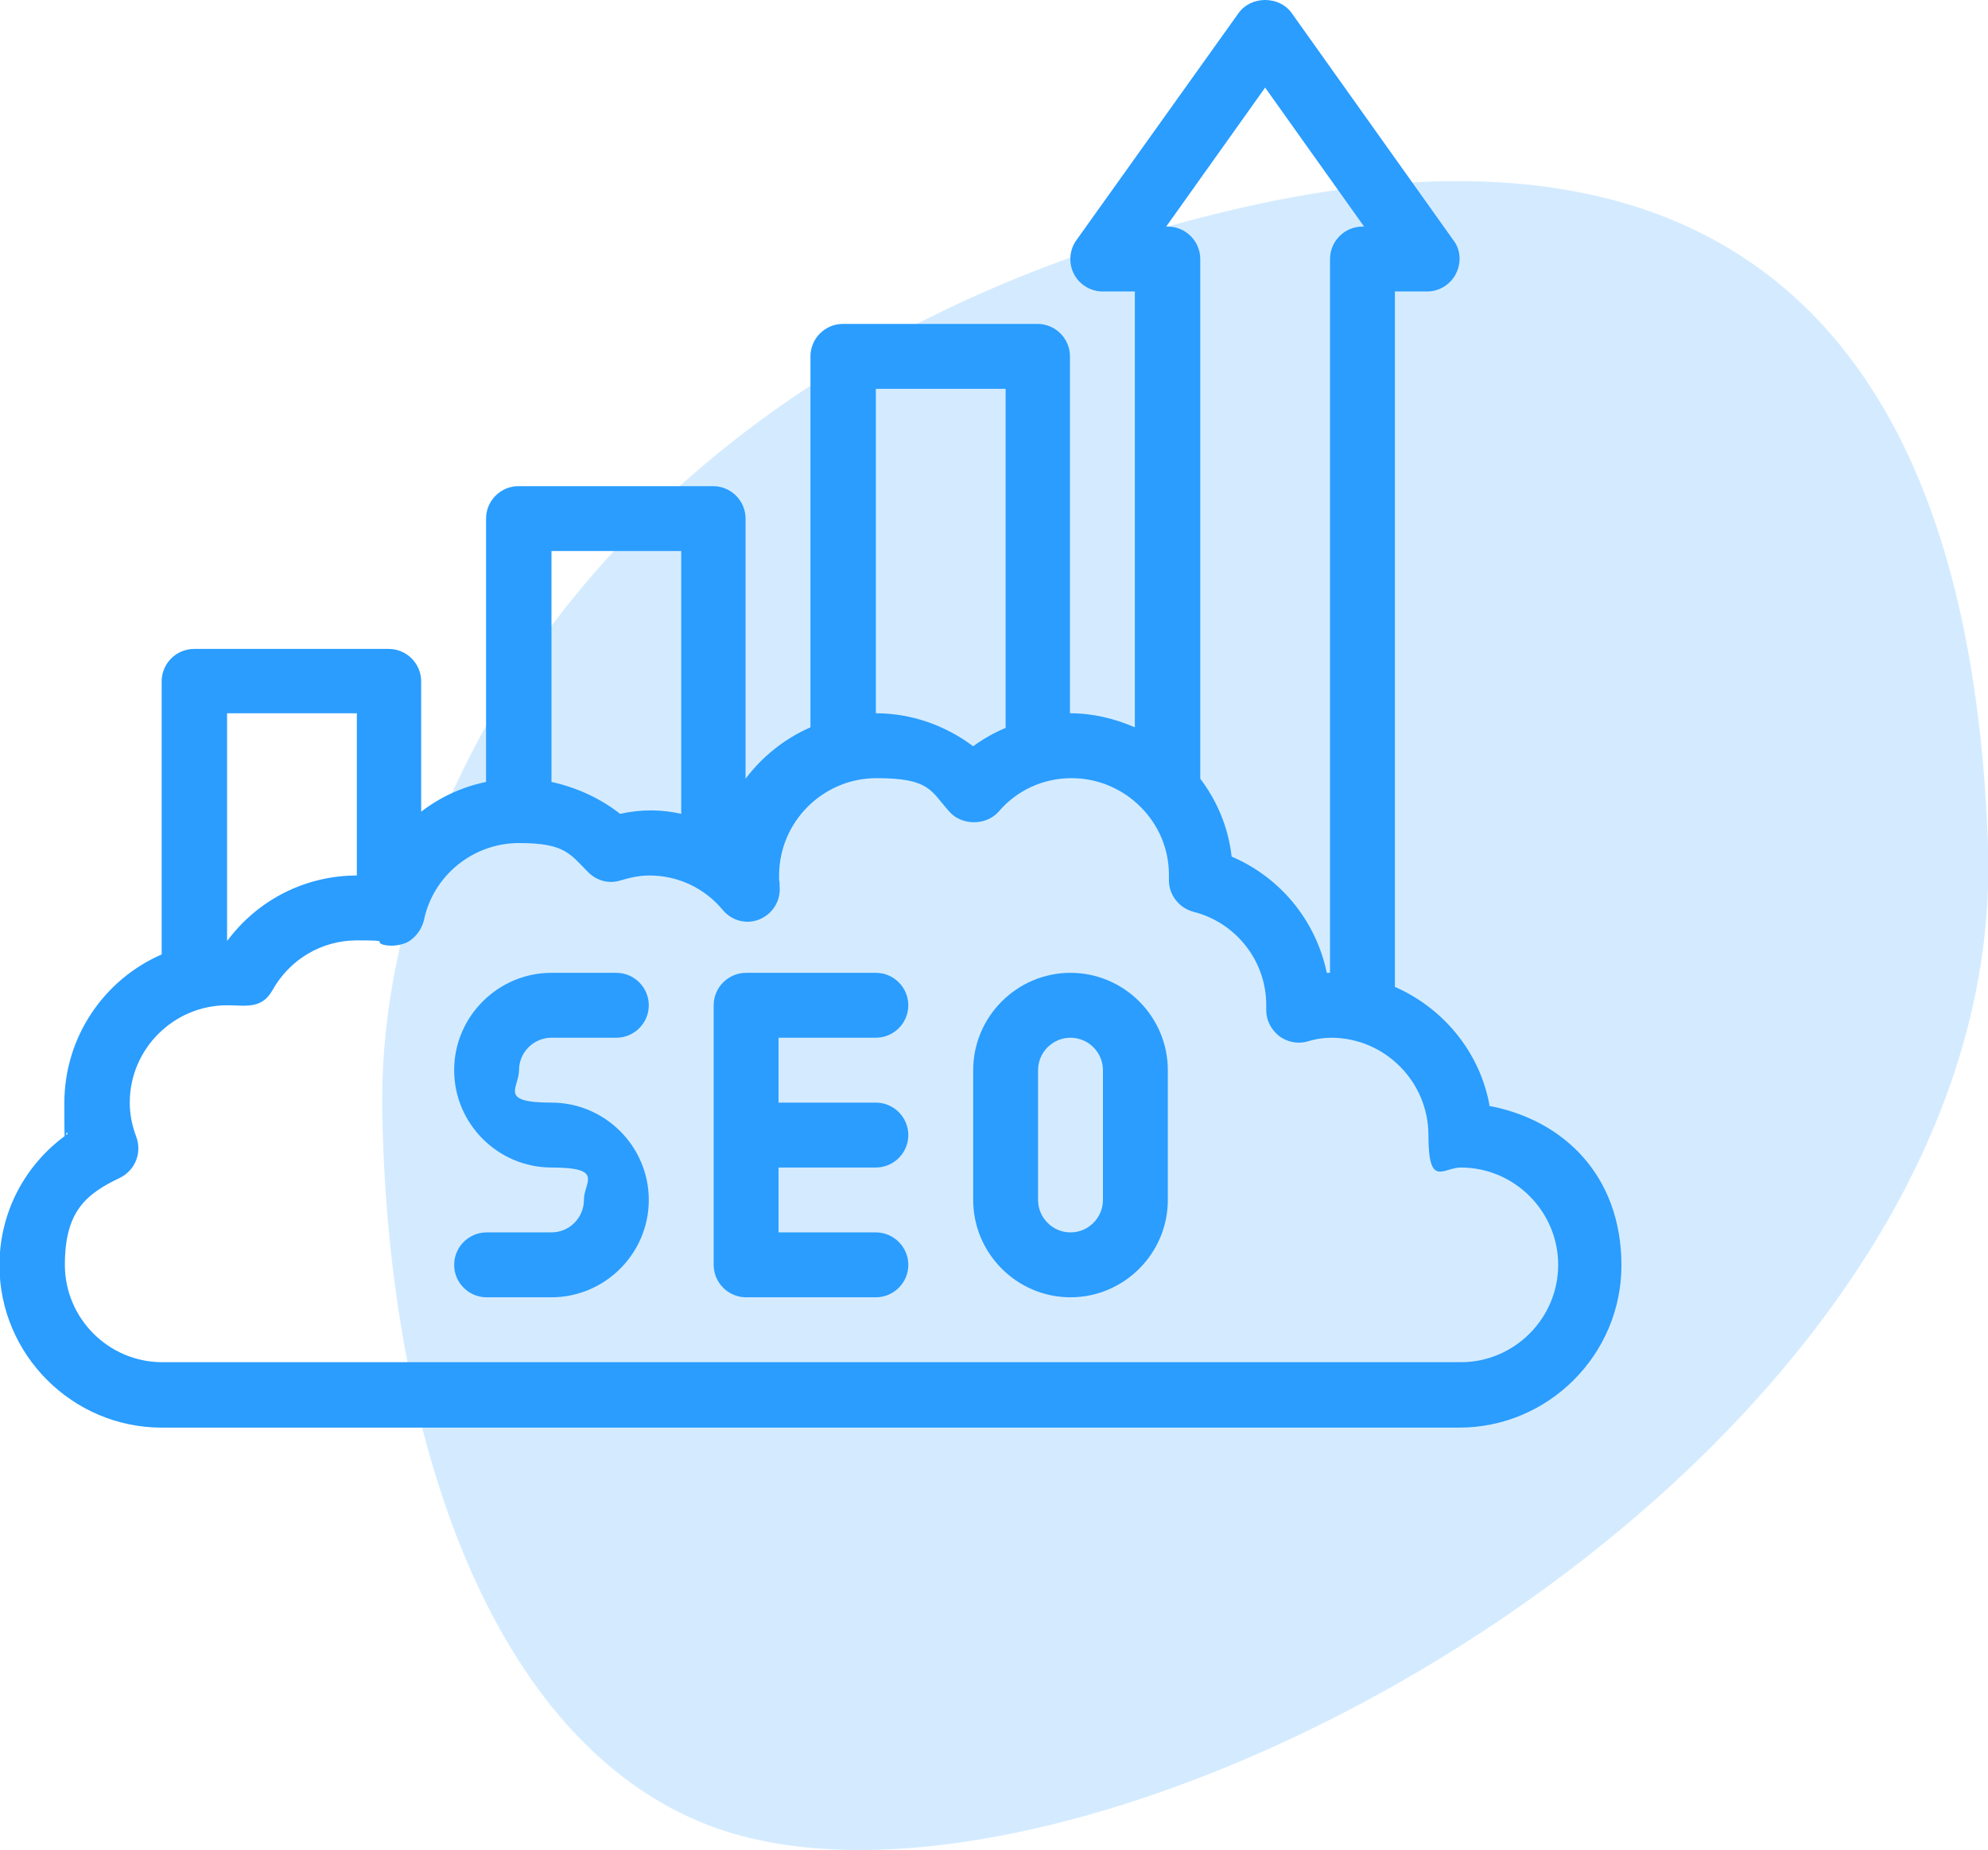
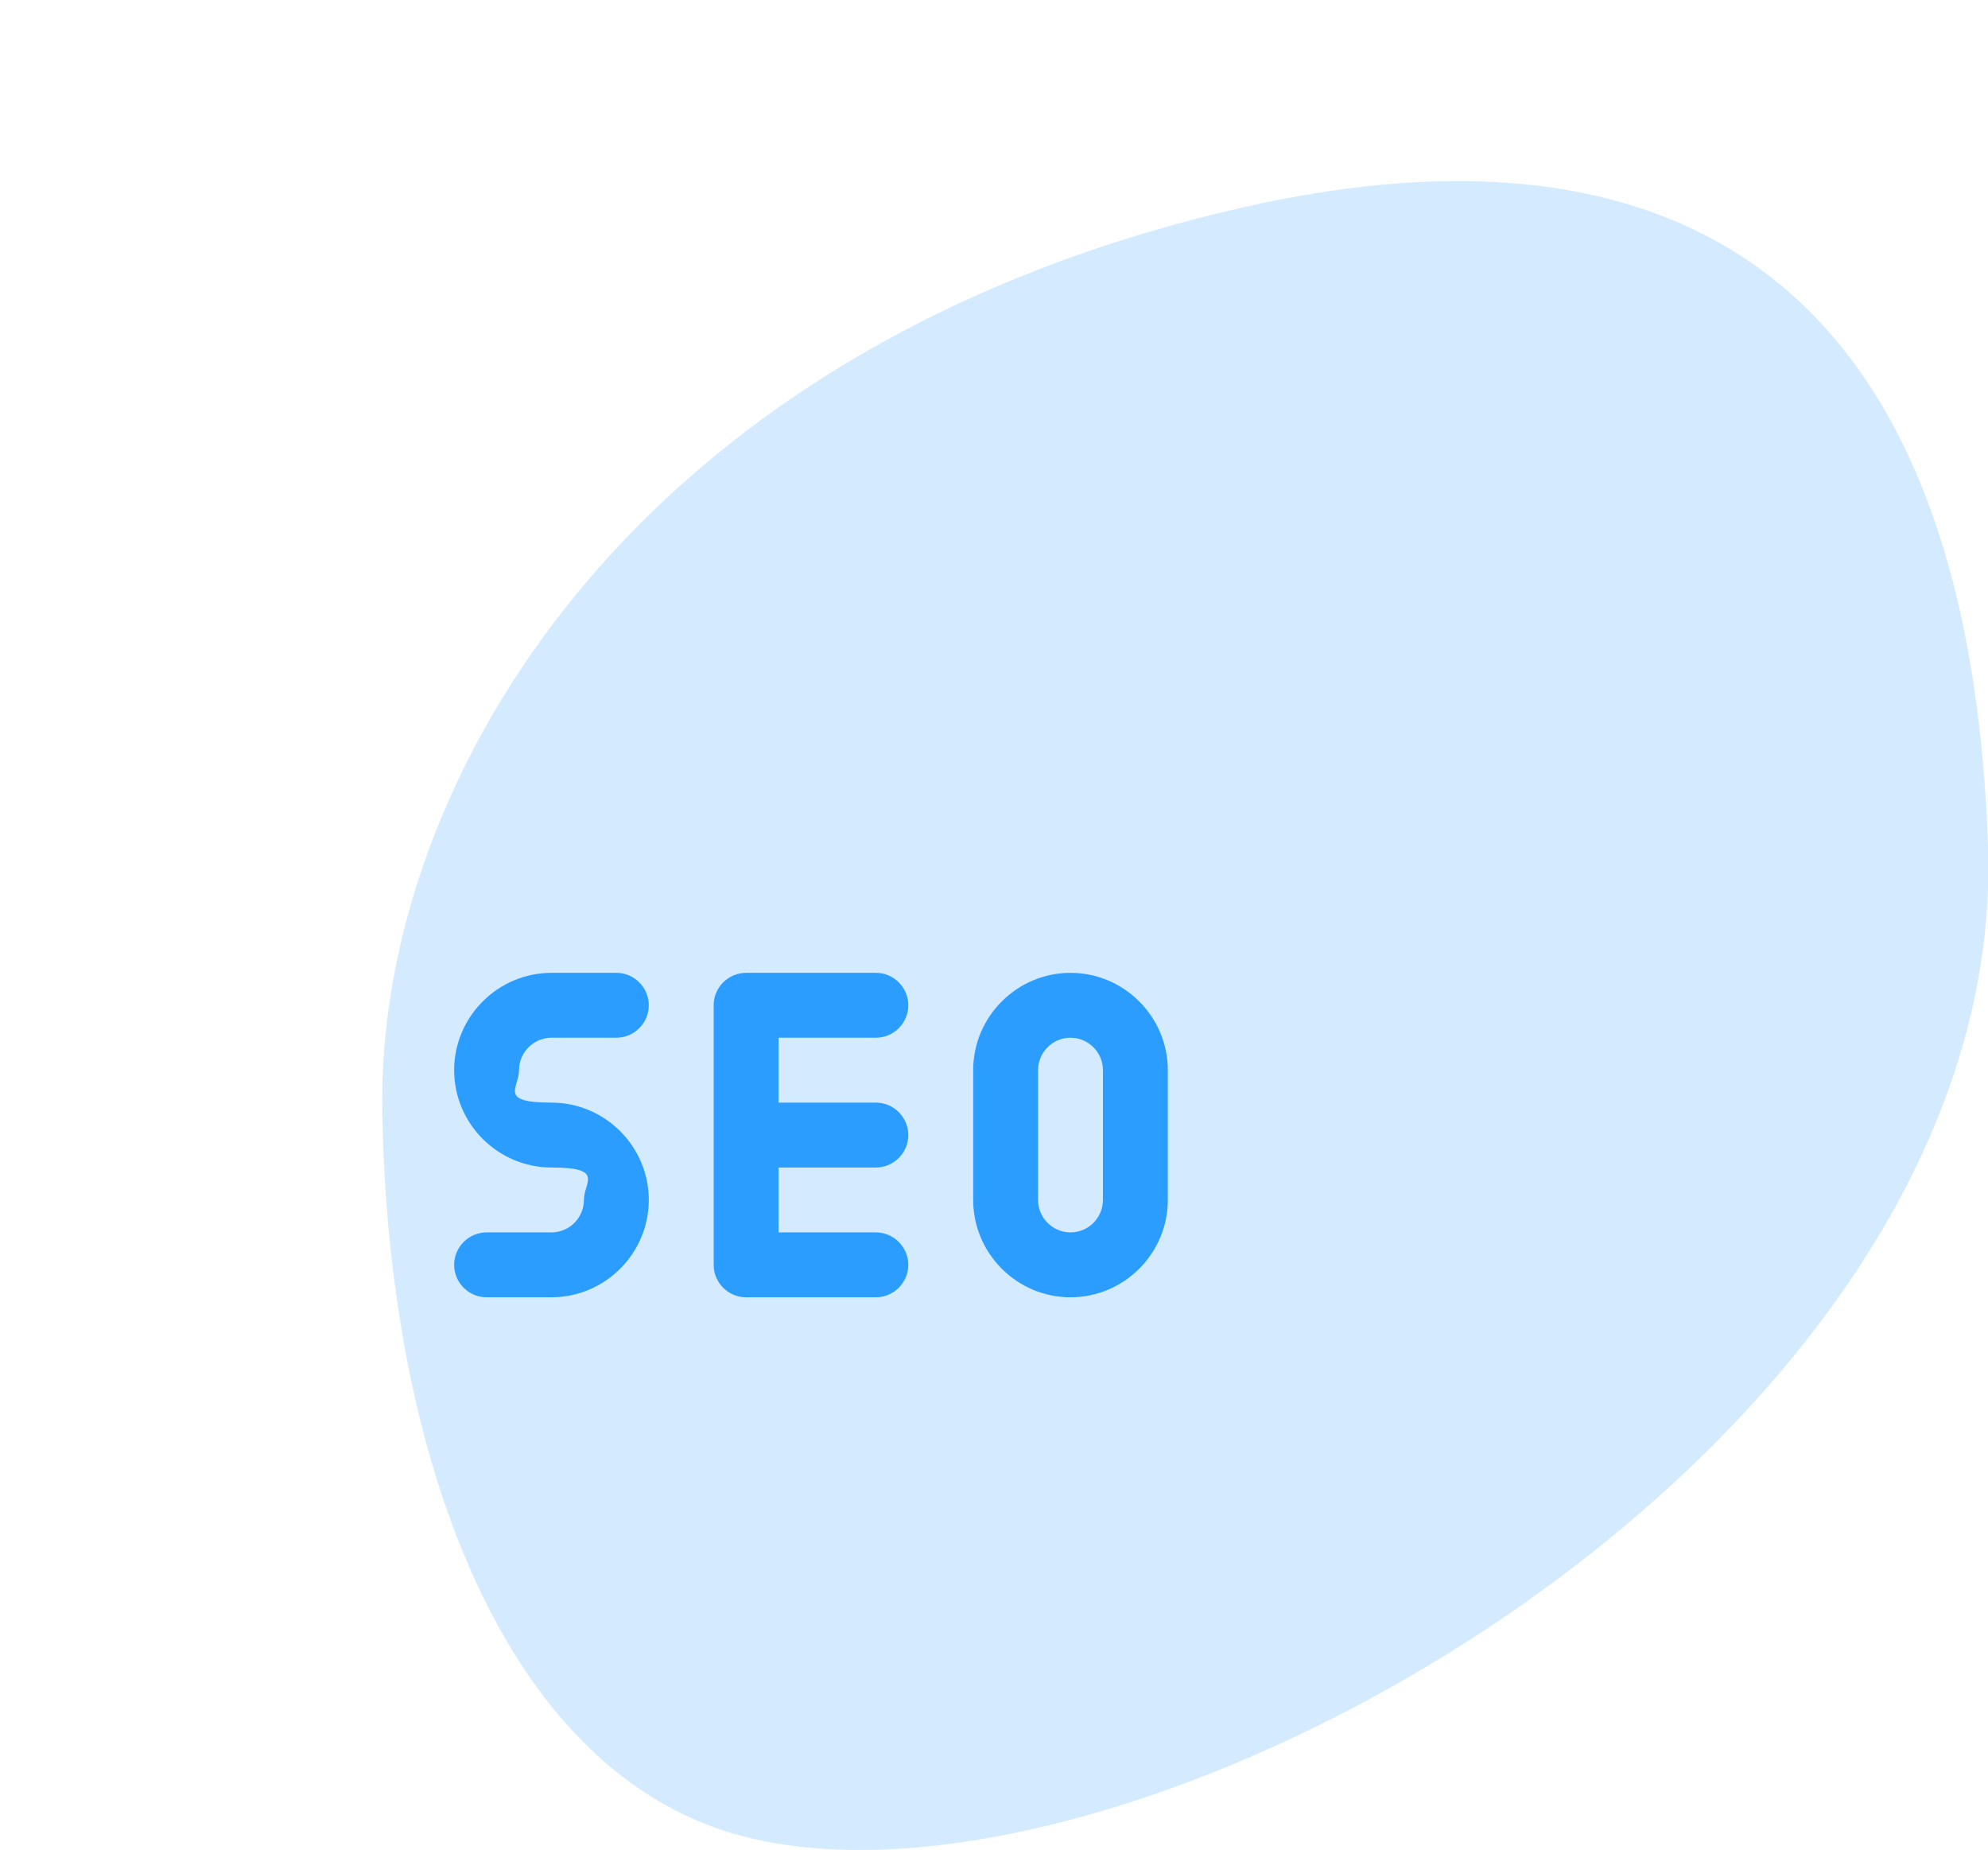
<svg xmlns="http://www.w3.org/2000/svg" id="Layer_1" version="1.1" viewBox="0 0 367.7 342.1">
  <defs>
    <style>
      .st0 {
        opacity: .2;
      }

      .st0, .st1, .st2 {
        fill: #2a9dff;
      }

      .st2, .st3 {
        display: none;
      }
    </style>
  </defs>
  <path class="st0" d="M229.7,38.4c-112.6,25.7-160,106-159,167s20.4,116.5,60,132c69,27,241-66,237-181S299.7,22.4,229.7,38.4Z" />
  <g id="seo">
    <path class="st1" d="M102,191.9h12c3.3,0,6-2.7,6-6s-2.7-6-6-6h-12c-9.9,0-18,8.1-18,18s8.1,18,18,18,6,2.7,6,6-2.7,6-6,6h-12c-3.3,0-6,2.7-6,6s2.7,6,6,6h12c9.9,0,18-8.1,18-18s-8.1-18-18-18-6-2.7-6-6,2.7-6,6-6Z" />
    <path class="st1" d="M198,179.9c-9.9,0-18,8.1-18,18v24c0,9.9,8.1,18,18,18s18-8.1,18-18v-24c0-9.9-8.1-18-18-18ZM204,221.9c0,3.3-2.7,6-6,6s-6-2.7-6-6v-24c0-3.3,2.7-6,6-6s6,2.7,6,6v24Z" />
    <path class="st1" d="M162,191.9c3.3,0,6-2.7,6-6s-2.7-6-6-6h-24c-3.3,0-6,2.7-6,6v48c0,3.3,2.7,6,6,6h24c3.3,0,6-2.7,6-6s-2.7-6-6-6h-18v-12h18c3.3,0,6-2.7,6-6s-2.7-6-6-6h-18v-12h18Z" />
-     <path class="st1" d="M275.5,204.4c-1.8-9.9-8.6-18-17.5-21.9V53.9h6c2.2,0,4.3-1.3,5.3-3.3s.9-4.4-.5-6.2L238.9,2.4c-2.3-3.2-7.5-3.2-9.8,0l-30,42c-1.3,1.8-1.5,4.2-.5,6.2s3.1,3.3,5.3,3.3h6v80.6c-3.7-1.6-7.7-2.6-12-2.6v-66c0-3.3-2.7-6-6-6h-36c-3.3,0-6,2.7-6,6v68.6c-4.8,2.1-8.9,5.4-12,9.5v-48.1c0-3.3-2.7-6-6-6h-36c-3.3,0-6,2.7-6,6v48.7c-4.4.9-8.5,2.8-12,5.5v-24.1c0-3.3-2.7-6-6-6h-36c-3.3,0-6,2.7-6,6v50.5c-10.6,4.6-18,15.2-18,27.5s.2,3.8.6,5.7c-7.9,5.6-12.6,14.5-12.6,24.3,0,16.5,13.5,30,30,30h240c16.5,0,30-13.5,30-30s-10.6-26.9-24.5-29.5ZM234,16.2l18.3,25.7h-.3c-3.3,0-6,2.7-6,6v132c-.2,0-.4,0-.6,0-2-9.6-8.5-17.6-17.6-21.5-.6-5.4-2.7-10.3-5.8-14.4V47.9c0-3.3-2.7-6-6-6h-.3l18.3-25.7ZM162,71.9h24v62.7c-2.1.9-4.1,2-6,3.4-5.2-3.9-11.5-6.1-18-6.1v-60ZM126,101.9v48.6c-3.5-.8-7.3-.9-11.3,0-3.7-2.9-8.1-4.9-12.7-5.9v-42.7h24ZM42,131.9h24v30c-9.5,0-18.3,4.5-23.9,12h-.1v-42ZM270,251.9H30c-9.9,0-18-8.1-18-18s3.9-13.1,10.2-16.1c2.8-1.4,4.1-4.6,3-7.6-.8-2.1-1.2-4.2-1.2-6.3,0-9.9,8.1-18,18-18,3.4,0,6.4.8,8.4-2.8,3.2-5.7,9.1-9.2,15.6-9.2s3,.2,4.9.8c1.5.4,3.5.1,4.7-.6,1.4-.9,2.4-2.3,2.8-3.9,1.7-8.3,9.1-14.3,17.6-14.3s9.4,2,12.8,5.4c1.6,1.6,3.9,2.2,6,1.5,2-.6,3.7-.9,5.3-.9,5.3,0,10.2,2.3,13.6,6.4,1.7,2,4.4,2.7,6.8,1.7,2.4-1,3.9-3.4,3.7-6,0-.4,0-.9-.1-1.3,0-.3,0-.5,0-.8,0-9.9,8.1-18,18-18s10,2.3,13.5,6.2c2.3,2.6,6.8,2.6,9.1,0,3.4-4,8.3-6.2,13.5-6.2,9.9,0,18,8.1,18,17.8,0,.2,0,.9,0,1.1,0,2.7,1.9,5.1,4.5,5.8,8,2,13.5,9.2,13.5,17.2,0,.2,0,.8,0,1,0,1.9.9,3.6,2.4,4.8,1.5,1.1,3.4,1.5,5.2,1,1.6-.5,3.1-.7,4.4-.7,9.9,0,18,8.1,18,18s2.7,6,6,6c9.9,0,18,8.1,18,18s-8.1,18-18,18Z" />
  </g>
  <g id="rocket" class="st3">
    <path class="st1" d="M17.9,252.1c1.5,0,3.1-.6,4.2-1.7l12-12c2.3-2.3,2.3-6.1,0-8.5s-6.1-2.3-8.5,0c0,0-11.9,11.9-12,12-3.7,3.7-1,10.2,4.2,10.2Z" />
    <path class="st1" d="M22.2,259.9c-2.3-2.3-6.1-2.3-8.5,0l-12,12c-2.3,2.3-2.3,6.1,0,8.5,2.3,2.3,6.1,2.3,8.5,0l12-12c2.3-2.3,2.3-6.1,0-8.5Z" />
    <path class="st1" d="M299.1,12.3l-.7-5.6c-.3-2.7-2.5-4.9-5.2-5.2l-5.6-.7c-5.4-.6-10.8-.9-15.8-.9-38.7,0-75.1,15.1-102.5,42.4-6.1,6.1-11.6,12.8-16.5,20l-6.6-.9c-22.7-3.2-44,11.1-49.6,33.4-.5,2,0,4.1,1.5,5.6,1.4,1.5,3.5,2.1,5.5,1.7h.7c9.8-2.1,19.8.5,27.4,6.8-1.3,5.1-2.4,10.2-3.2,15.4l-1,6.8c-6.6.3-13.2,4-20.8,11.6-20.1,20.1-22.8,65.4-22.9,67.3,0,1.7.5,3.4,1.7,4.6,1.1,1.1,2.6,1.7,4.2,1.7s.2,0,.3,0c1,0,25.9-1.5,47-10.2,3.1-1.3,4.5-4.7,3.3-7.8-1.3-3.1-4.7-4.5-7.8-3.3-12.8,5.3-27.7,7.6-36.2,8.6,1.5-12.8,6.1-39.9,18.8-52.6,5.4-5.4,9.9-8.2,13.3-8.2,2.7,0,5.6,2,8.6,4.9l15.1,15.1c6.3,6.7,7.2,10.7-1.5,20.1-2.2,2.4-2.1,6.2.3,8.4,2.4,2.2,6.2,2.1,8.4-.3,6.6-7.1,9.2-13.2,9.5-18.6l6.8-1c5.2-.7,10.3-1.9,15.4-3.2,6.2,7.6,8.8,17.6,6.9,27.4v.7c-.5,2,.1,4.1,1.6,5.5,1.3,1.3,3.6,2,5.6,1.5,22.3-5.6,36.6-26.9,33.4-49.6l-.9-6.5c5.6-3.9,11-8.2,16-12.9,2.4-2.3,2.5-6,.3-8.4-2.3-2.4-6-2.6-8.4-.3-9.2,8.6-19.5,15.7-30.8,21.4-6.4,3.2-13,5.8-19.7,7.9l-50-50c6.4-20.3,17.7-39.1,32.8-54.2,14.6-14.5,31.9-25.1,50.8-31.6.2.3.3.6.6.9l50.7,50.7c.3.3.6.4.9.6-4.6,13.3-11.1,25.9-19.9,37.3-2,2.6-1.5,6.4,1.1,8.4s6.4,1.5,8.4-1.1c22.6-29.7,32.8-66.5,28.7-103.7ZM220,157.8c2.2-1.1,4.4-2.4,6.6-3.6l.2,1.3c1.9,13.6-4.7,26.5-16.1,33-.1-8.5-2.7-16.7-7.3-23.8,5.7-2,11.3-4.2,16.7-6.9ZM181.4,158.4c-2.5.5-4.9,1-7.4,1.3l-7.1,1-27.7-27.7,1-7.1c.4-2.5.9-4.9,1.4-7.4l39.9,39.9ZM135.3,96.7c-7.1-4.7-15.3-7.2-23.8-7.4,6.5-11.4,19.4-18.1,33-16.1l1.4.2c-4.2,7.4-7.7,15.2-10.6,23.3ZM284.4,58.5l-43-43c9.8-2.3,20-3.6,30.3-3.6s9.5.3,14.5.8h.9c0,.1,0,.9,0,.9,1.7,15.2.6,30.3-2.8,44.9Z" />
    <path class="st1" d="M220.7,54h0c-7,7-7,18.4,0,25.4,3.5,3.5,8.1,5.2,12.7,5.2s9.2-1.7,12.7-5.2c7-7,7-18.4,0-25.4-7-7-18.4-7-25.4,0ZM237.6,62.4c2.3,2.3,2.3,6.1,0,8.5-2.3,2.3-6.1,2.3-8.5,0-2.3-2.3-2.3-6.1,0-8.5,2.3-2.3,6.1-2.3,8.5,0Z" />
    <path class="st1" d="M203.8,87.8c-2.3,2.3-2.3,6.1,0,8.5s6.1,2.3,8.5,0c2.3-2.3,2.3-6.1,0-8.5s-6.1-2.3-8.5,0Z" />
    <path class="st1" d="M186.9,104.7c-2.3,2.3-2.3,6.1,0,8.5s6.1,2.3,8.5,0c2.3-2.3,2.3-6.1,0-8.5-2.3-2.3-6.1-2.3-8.5,0Z" />
    <path class="st1" d="M59.8,210.3c1.5,0,3.1-.6,4.2-1.7l12-12c2.3-2.3,2.3-6.1,0-8.5s-6.1-2.3-8.5,0c0,0-11.9,11.9-12,12-3.6,3.6-.9,10.2,4.2,10.2Z" />
    <path class="st1" d="M103.4,224l-12,12c-2.3,2.3-2.3,6.1,0,8.5,2.2,2.2,6.1,2.3,8.5,0l12-12c2.3-2.3,2.3-6.1,0-8.5s-6.1-2.3-8.5,0Z" />
    <path class="st1" d="M91.4,259.9l-12,12c-2.3,2.3-2.3,6.1,0,8.5,2.2,2.2,6.1,2.3,8.5,0l12-12c2.3-2.3,2.3-6.1,0-8.5s-6.1-2.3-8.5,0Z" />
    <path class="st1" d="M31.6,200.1l-12,12c-2.3,2.3-2.3,6.1,0,8.5,2.2,2.2,6.1,2.3,8.5,0l12-12c2.3-2.3,2.3-6.1,0-8.5s-6.1-2.3-8.5,0Z" />
    <path class="st1" d="M61.5,259.9l-12,12c-2.3,2.3-2.3,6.1,0,8.5,2.3,2.3,6.1,2.3,8.5,0l12-12c2.3-2.3,2.3-6.1,0-8.5s-6.1-2.3-8.5,0Z" />
-     <path class="st1" d="M31.6,277.8l-12,12c-2.3,2.3-2.3,6.1,0,8.5,2.2,2.2,6.1,2.3,8.5,0l12-12c2.3-2.3,2.3-6.1,0-8.5s-6.1-2.3-8.5,0Z" />
+     <path class="st1" d="M31.6,277.8l-12,12c-2.3,2.3-2.3,6.1,0,8.5,2.2,2.2,6.1,2.3,8.5,0l12-12s-6.1-2.3-8.5,0Z" />
    <path class="st1" d="M76,224c-2.3-2.3-6.1-2.3-8.5,0l-12,12c-2.3,2.3-2.3,6.1,0,8.5,2.3,2.3,6.2,2.3,8.5,0l12-12c2.3-2.3,2.3-6.1,0-8.5Z" />
  </g>
  <path id="thumbsup" class="st2" d="M150,0C67.3,0,0,67.3,0,150s67.3,150,150,150,69.8-12.6,96.8-35.5c2.5-2.1,2.8-5.9.7-8.5-2.1-2.5-5.9-2.8-8.5-.7-12.2,10.4-26.2,18.4-41,23.9v-12.8c30.9-12.8,55.7-37.6,68.5-68.5h12.8c-5.5,14.9-13.6,28.8-23.9,41-2.2,2.6-1.9,6.4.7,8.5,2.5,2.2,6.4,1.9,8.5-.7,22.9-27.1,35.5-61.4,35.5-96.8C300,67.3,232.7,0,150,0ZM114,16.8c11.5-3.1,23.5-4.8,36-4.8s24.5,1.7,36,4.8v12.5c-11.4-3.4-23.5-5.3-36-5.3s-24.6,1.9-36,5.3v-12.5ZM102,20.6v12.9c-30,12.4-54.2,36.1-67.3,65.8-.1.2-.2.4-.3.6-.3.7-.6,1.4-.9,2.1h-12.9c14-37.6,43.8-67.4,81.4-81.4ZM44.1,108h9.9v103.3c-11.3-17.8-18-38.7-18-61.3s2.9-29,8.1-42ZM12,150c0-12.5,1.7-24.5,4.8-36h12.5c-3.4,11.4-5.3,23.5-5.3,36s1.9,24.6,5.3,36h-12.5c-3.1-11.5-4.8-23.5-4.8-36ZM102,279.4c-37.6-14-67.4-43.8-81.4-81.4h12.9c3.9,9.4,9,18.2,14.9,26.3.4.9.9,1.6,1.6,2.2,13.4,17.5,31.3,31.4,51.9,40v12.9ZM186,283.2c-11.6,3.2-23.8,4.8-36,4.8s-24.5-1.7-36-4.8v-12.5c11.4,3.4,23.5,5.3,36,5.3s24.6-1.9,36-5.3v12.5ZM150,264c-32.7,0-62.1-13.9-82.9-36h22.9c3.3,0,6-2.7,6-6v-5.7c7.3.7,14.4,2.3,21,4.9.1,0,.7.3.8.4,10.8,4.3,22.1,6.4,33.5,6.4h58.1c8.5,0,16-6,17.6-14.3l8.1-38.5c.7-3.2-1.4-6.4-4.6-7.1-3.2-.7-6.4,1.4-7.1,4.6l-8.1,38.5c-.5,2.8-3.1,4.7-5.9,4.7h-58.1c-9.9,0-19.7-1.9-28.6-5.4-.1,0-.6-.3-.8-.4-8.3-3.3-17-5.3-25.9-6v-90.2h7.7c5.8,0,11.6-1.4,16.7-4,12.8-6.4,20.7-19.2,20.7-33.4v-15.8c10.3,2.6,18,12.1,18,23.2v24c0,3.3,2.7,6,6,6h63.2c1.8,0,3.5.8,4.7,2.2,1.1,1.4,1.6,3.2,1.2,5l-5.8,27.5c-.7,3.2,1.4,6.4,4.6,7.1,3.2.7,6.4-1.4,7.1-4.6l5.8-27.5c1.1-5.3-.2-10.8-3.7-15.1s-8.5-6.7-14-6.7h-57.2v-18c0-19.9-16.1-36-36-36s-6,2.7-6,6v22.6c0,9.7-5.4,18.4-14.1,22.7-3.5,1.7-7.4,2.6-11.3,2.6h-7.7c0-3.3-2.7-6-6-6h-40.4c19.3-35.7,57.1-60,100.4-60,62.9,0,114,51.1,114,114s-51.1,114-114,114ZM66,216v-108h18v108h-18ZM198,33.5v-12.9c37.6,14,67.4,43.8,81.4,81.4h-12.9c-12.8-30.9-37.6-55.7-68.5-68.5ZM270.7,186c3.4-11.4,5.3-23.5,5.3-36s-1.9-24.6-5.3-36h12.5c3.1,11.5,4.8,23.5,4.8,36s-1.6,24.4-4.8,36h-12.5Z" />
  <g id="outreach" class="st3">
    <path class="st1" d="M284.5,268.6l-23.4-3.3c-2.5-.4-4.5-2.2-5-4.7l-2.4-11.4c8.4-6.5,14.2-16.1,15.8-27.1h.4c5.3,0,10.3-2.3,13.7-6.3s4.9-9.4,4-14.6c-.7-4-2.8-7.5-5.8-10.2v-22.8c0-19.9-16.1-36-36-36h-30c-11.4,0-20.9,8-23.4,18.6-10.6,2.5-18.6,12-18.6,23.4v16.8c-3,2.6-5.1,6.2-5.8,10.2-.9,5.3.6,10.6,4,14.6s8.4,6.3,13.7,6.3h.4c1.6,11,7.4,20.6,15.8,27.1l-2.4,11.4c-.5,2.5-2.5,4.4-5,4.7l-23.4,3.3c-8.8,1.3-15.5,8.9-15.5,17.8v7.6c0,3.3,2.7,6,6,6s6-2.7,6-6v-7.6c0-3,2.2-5.5,5.2-5.9l23.4-3.3c7.5-1.1,13.5-6.8,15.1-14.1l1.6-7.7c4.6,1.7,9.6,2.7,14.8,2.7s10.2-1,14.8-2.7l1.6,7.7c1.5,7.4,7.6,13.1,15.1,14.1l23.4,3.3c2.9.4,5.2,3,5.2,5.9v7.6c0,3.3,2.7,6,6,6s6-2.7,6-6v-7.6c0-8.9-6.6-16.6-15.5-17.8ZM186,174c0-6.6,5.4-12,12-12s6-2.7,6-6c0-6.6,5.4-12,12-12h30c13.2,0,24,10.8,24,24v18.1c-.2,0-.4,0-.6,0h-6.4c-2.5-7-9.1-12-17-12h-36c-7.8,0-14.5,5-17,12h-6.4c-.2,0-.4,0-.6,0v-12.1ZM198,216c0-3.3-2.7-6-6-6,0,0-6,0-6,0-3.7,0-6.5-3.4-5.9-7,.5-2.8,3.3-5,6.6-5h11.4c3.3,0,6-2.7,6-6s2.7-6,6-6h36c3.3,0,6,2.7,6,6s2.7,6,6,6h11.4c3.2,0,6.1,2.2,6.6,4.9.6,3.6-2.2,7.1-5.9,7.1h-6c-3.3,0-6,2.7-6,6,0,16.5-13.5,30-30,30s-30-13.5-30-30Z" />
    <path class="st1" d="M128.5,268.6l-23.4-3.3c-2.5-.4-4.5-2.2-5-4.7l-2.4-11.4c8.4-6.5,14.2-16.1,15.8-27.1h.4c5.3,0,10.3-2.3,13.7-6.3s4.9-9.4,4-14.6c-.7-4-2.8-7.5-5.8-10.2v-16.8c0-11.4-8-20.9-18.6-23.4-2.5-10.6-12-18.6-23.4-18.6h-30c-19.9,0-36,16.1-36,36v22.8c-3,2.6-5.1,6.2-5.8,10.2-.9,5.3.6,10.6,4,14.6s8.4,6.3,13.7,6.3h.4c1.6,11,7.4,20.6,15.8,27.1l-2.4,11.4c-.5,2.5-2.5,4.4-5,4.7l-23.4,3.3c-8.8,1.3-15.5,8.9-15.5,17.8v7.6c0,3.3,2.7,6,6,6s6-2.7,6-6v-7.6c0-3,2.2-5.5,5.2-5.9l23.4-3.3c7.5-1.1,13.5-6.8,15.1-14.1l1.6-7.7c4.6,1.7,9.6,2.7,14.8,2.7s10.2-1,14.8-2.7l1.6,7.7c1.5,7.4,7.6,13.1,15.1,14.1l23.4,3.3c2.9.4,5.2,3,5.2,5.9v7.6c0,3.3,2.7,6,6,6s6-2.7,6-6v-7.6c0-8.9-6.6-16.6-15.5-17.8ZM30,168c0-13.2,10.8-24,24-24h30c6.6,0,12,5.4,12,12s2.7,6,6,6c6.6,0,12,5.4,12,12v12.1c-.2,0-.4,0-.6,0h-6.4c-2.5-7-9.1-12-17-12h-36c-7.8,0-14.5,5-17,12h-6.4c-.2,0-.4,0-.6,0v-18.1ZM42,216c0-3.3-2.7-6-6-6h-6c-3.7,0-6.5-3.4-5.9-7,.5-2.8,3.3-5,6.6-5h11.4c3.3,0,6-2.7,6-6s2.7-6,6-6h36c3.3,0,6,2.7,6,6s2.7,6,6,6h11.4c3.2,0,6.1,2.2,6.6,4.9.6,3.5-2.1,7.1-5.9,7.1h-6c-3.3,0-6,2.7-6,6,0,16.5-13.5,30-30,30s-30-13.5-30-30Z" />
    <path class="st1" d="M174,12.8v-6.8c0-2-1-3.8-2.6-5-1.6-1.1-3.7-1.3-5.6-.6l-28.9,11.6h-22.9c-3.3,0-6,2.7-6,6v36c0,3.3,2.7,6,6,6h6v6c0,3.3,2.7,6,6,6s6-2.7,6-6v-6h4.9l28.9,11.6c.7.3,1.4.4,2.2.4,3.3,0,6-2.7,6-6v-6.8c10.3-2.7,18-12,18-23.2s-7.7-20.5-18-23.2ZM132,48h-12v-24h12v24ZM162,57.1l-18-7.2v-27.8l18-7.2v42.2ZM174,46.3v-20.6c3.5,2.1,6,5.9,6,10.3s-2.5,8.2-6,10.3Z" />
    <path class="st1" d="M150,108.7c3.4,6.7,8.3,12.6,14.2,17.3h-2.2c-3.3,0-6,2.7-6,6s2.7,6,6,6h18c3.3,0,6-2.7,6-6v-18c0-3.3-2.7-6-6-6s-6,2.7-6,6v4.5l-1.2-.9c-10.5-7.9-16.8-20.4-16.8-33.6s-2.7-6-6-6-6,2.7-6,6c0,13.2-6.3,25.7-16.8,33.6l-1.2.9v-4.5c0-3.3-2.7-6-6-6s-6,2.7-6,6v18c0,3.3,2.7,6,6,6h18c3.3,0,6-2.7,6-6s-2.7-6-6-6h-2.2c5.9-4.8,10.8-10.7,14.2-17.3Z" />
  </g>
</svg>